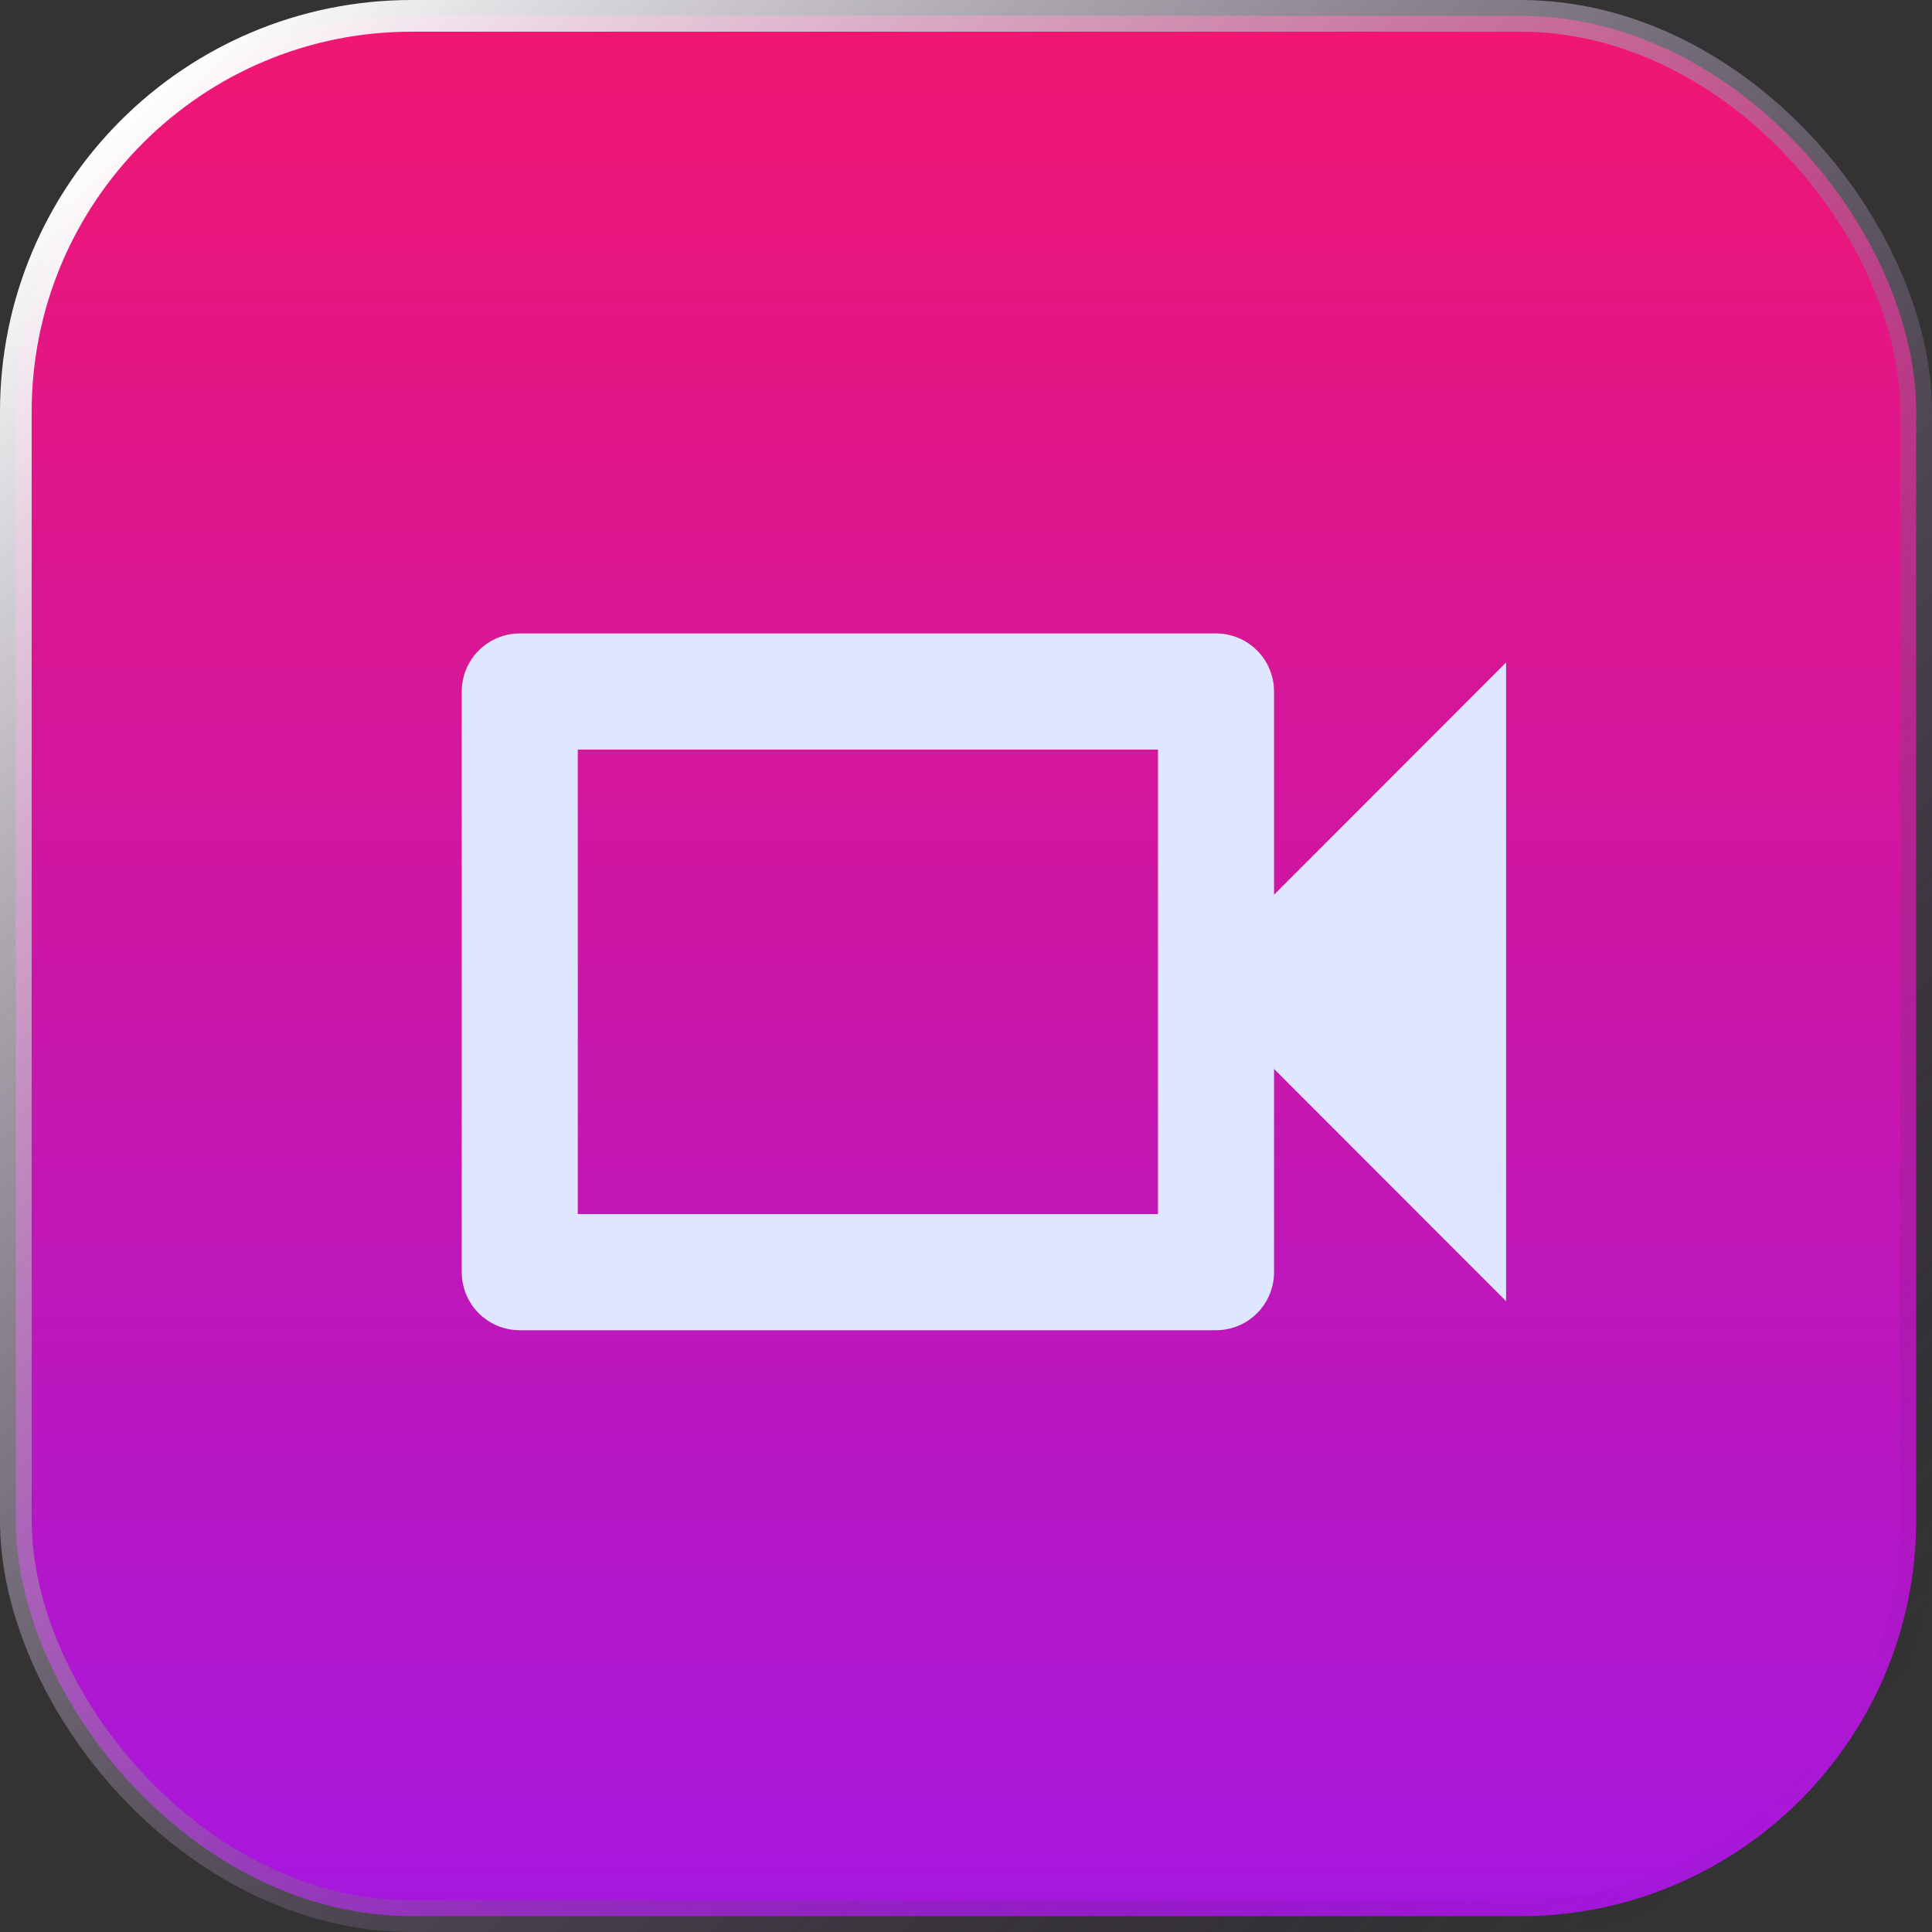
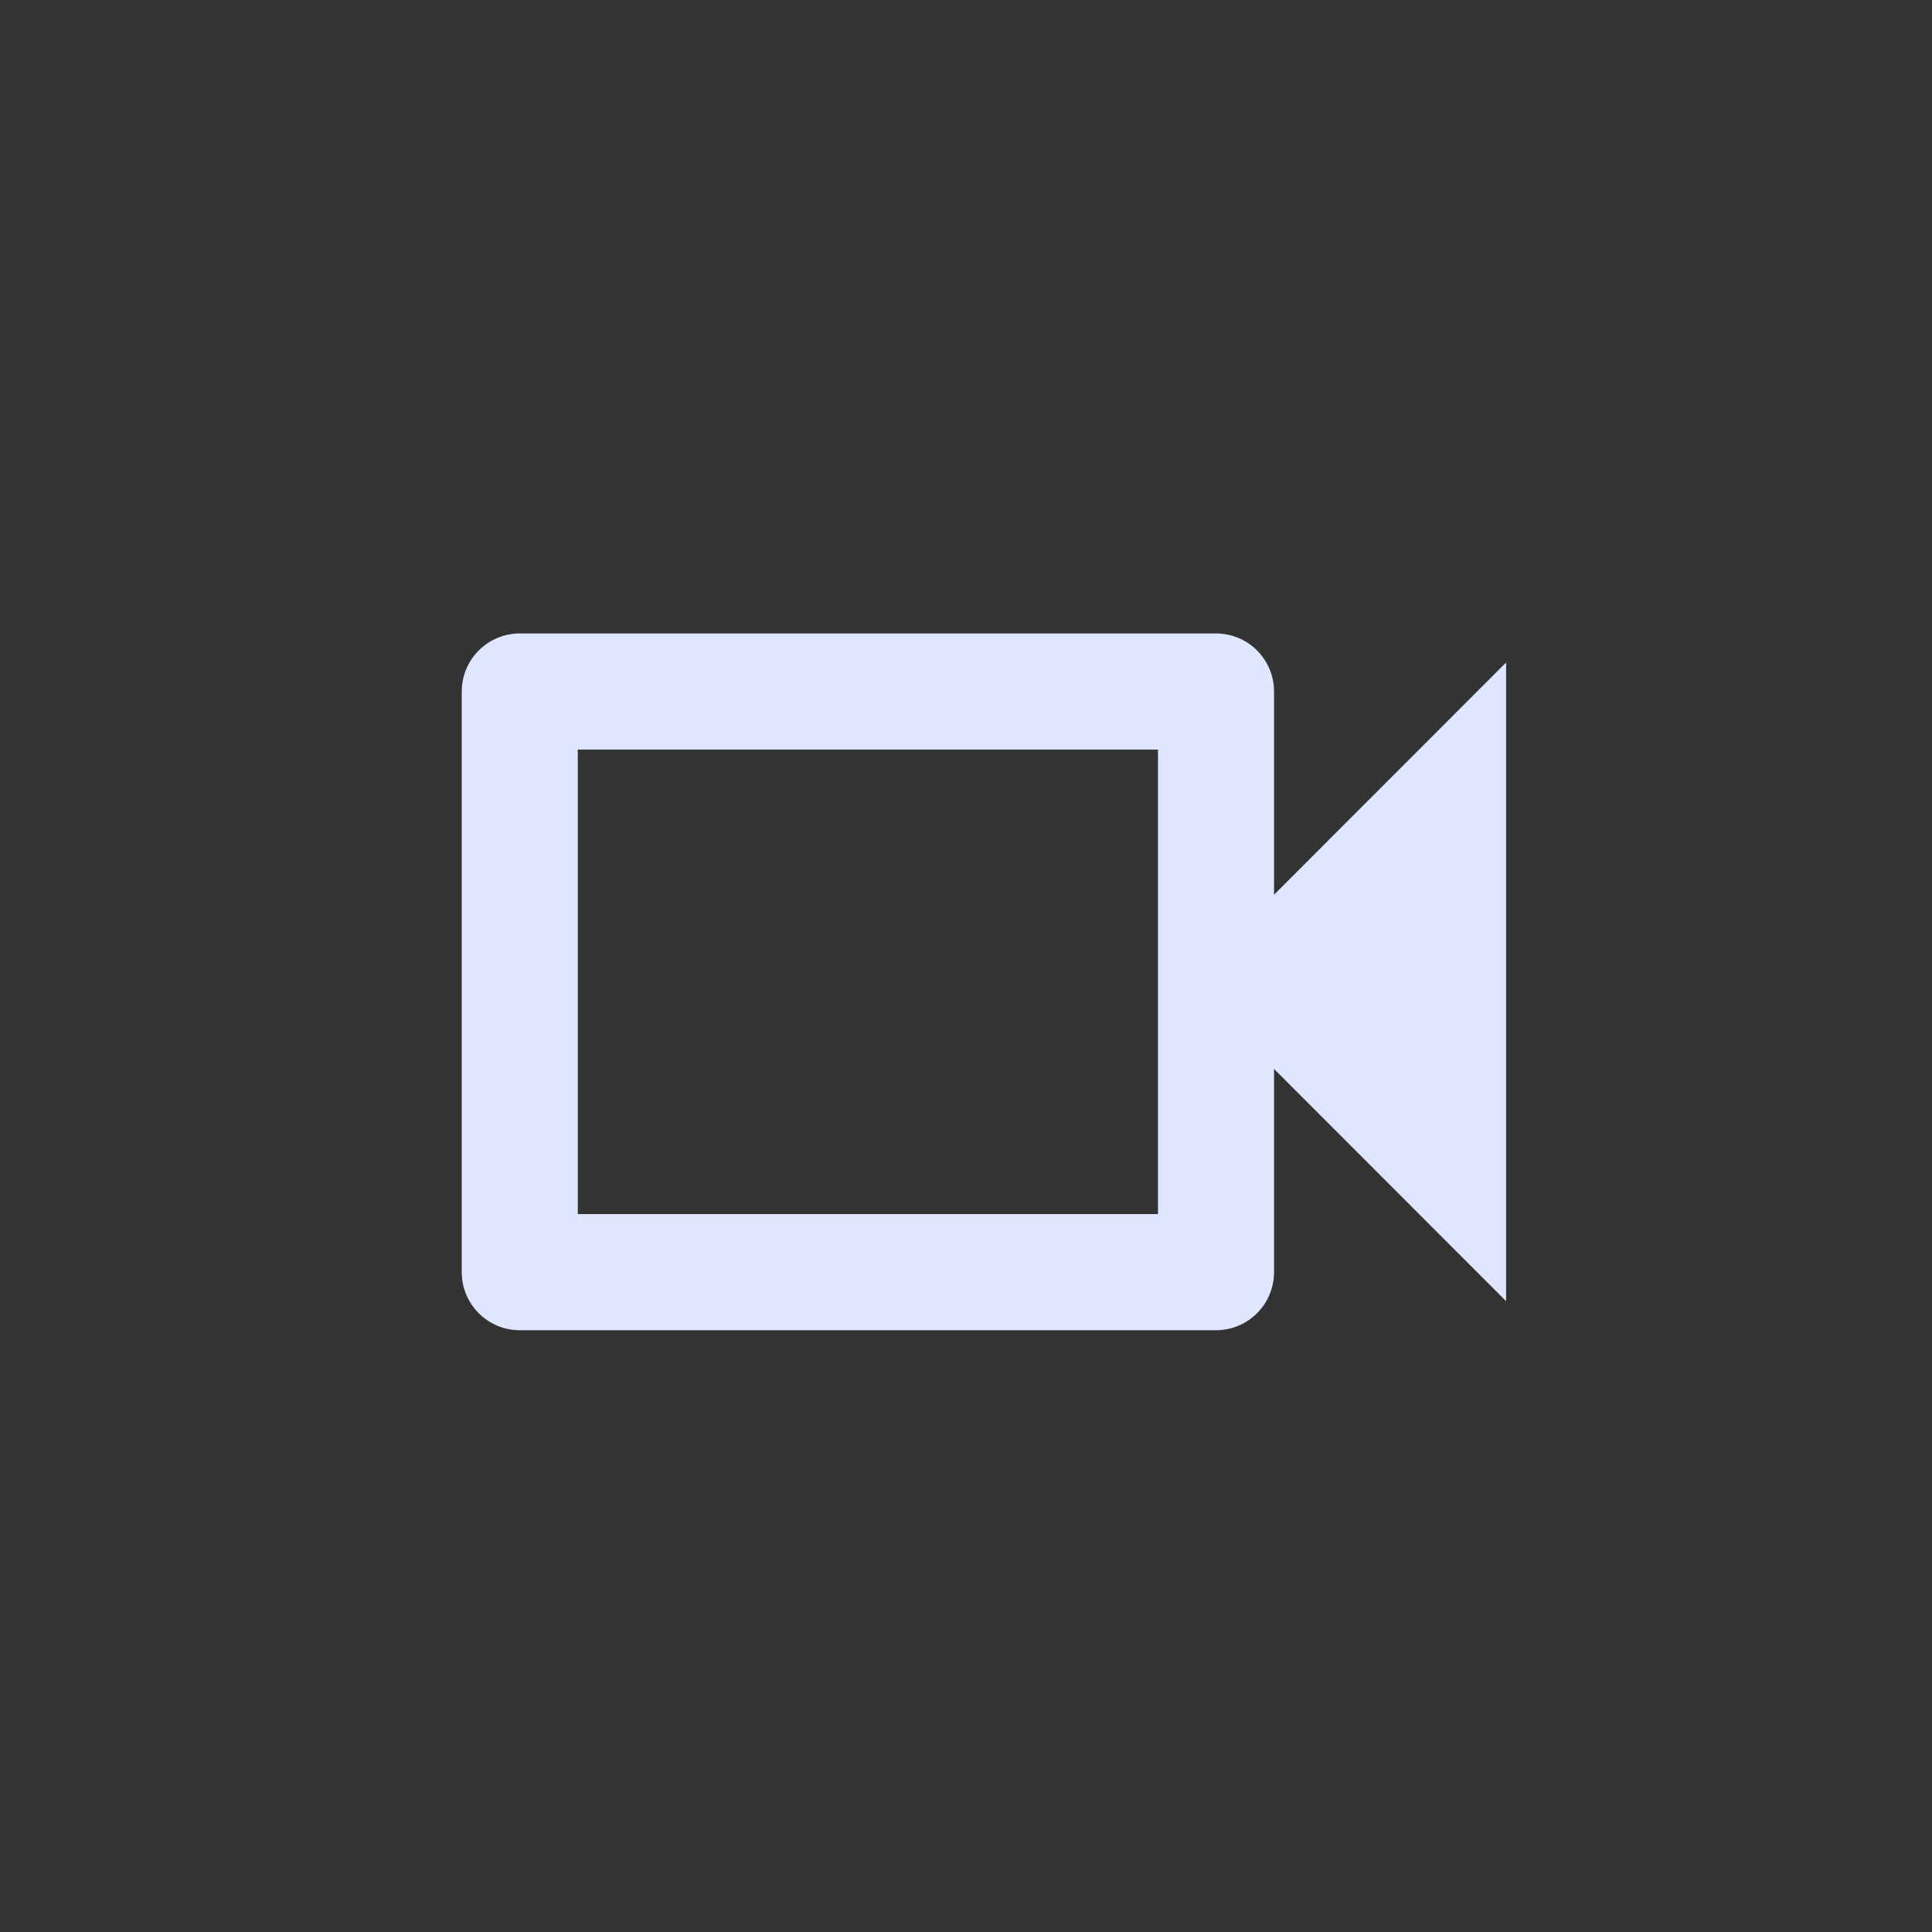
<svg xmlns="http://www.w3.org/2000/svg" width="61" height="61" viewBox="0 0 61 61" fill="none">
  <rect x="0" y="0" width="61" height="61" fill="#333333" stroke="none" />
-   <rect x="0.5" y="0.5" width="60" height="60" rx="12.5" fill="url(#paint0_linear_37_30)" stroke="url(#paint1_linear_37_30)" />
  <path d="M36.562 23.667V38.333H18.243V23.667H36.562ZM38.394 20H16.411C15.925 20 15.459 20.193 15.116 20.537C14.772 20.881 14.579 21.347 14.579 21.833V40.167C14.579 40.653 14.772 41.119 15.116 41.463C15.459 41.807 15.925 42 16.411 42H38.394C38.88 42 39.346 41.807 39.689 41.463C40.033 41.119 40.226 40.653 40.226 40.167V33.75L47.553 41.083V20.917L40.226 28.25V21.833C40.226 21.347 40.033 20.881 39.689 20.537C39.346 20.193 38.88 20 38.394 20Z" fill="#DEE7FF" />
  <defs>
    <linearGradient id="paint0_linear_37_30" x1="30.5" y1="0" x2="30.5" y2="61" gradientUnits="userSpaceOnUse">
      <stop stop-color="#F21670" />
      <stop offset="1" stop-color="#A517DF" />
    </linearGradient>
    <linearGradient id="paint1_linear_37_30" x1="4" y1="3.5" x2="55" y2="58.5" gradientUnits="userSpaceOnUse">
      <stop stop-color="white" />
      <stop offset="1" stop-color="#260939" stop-opacity="0" />
    </linearGradient>
  </defs>
</svg>